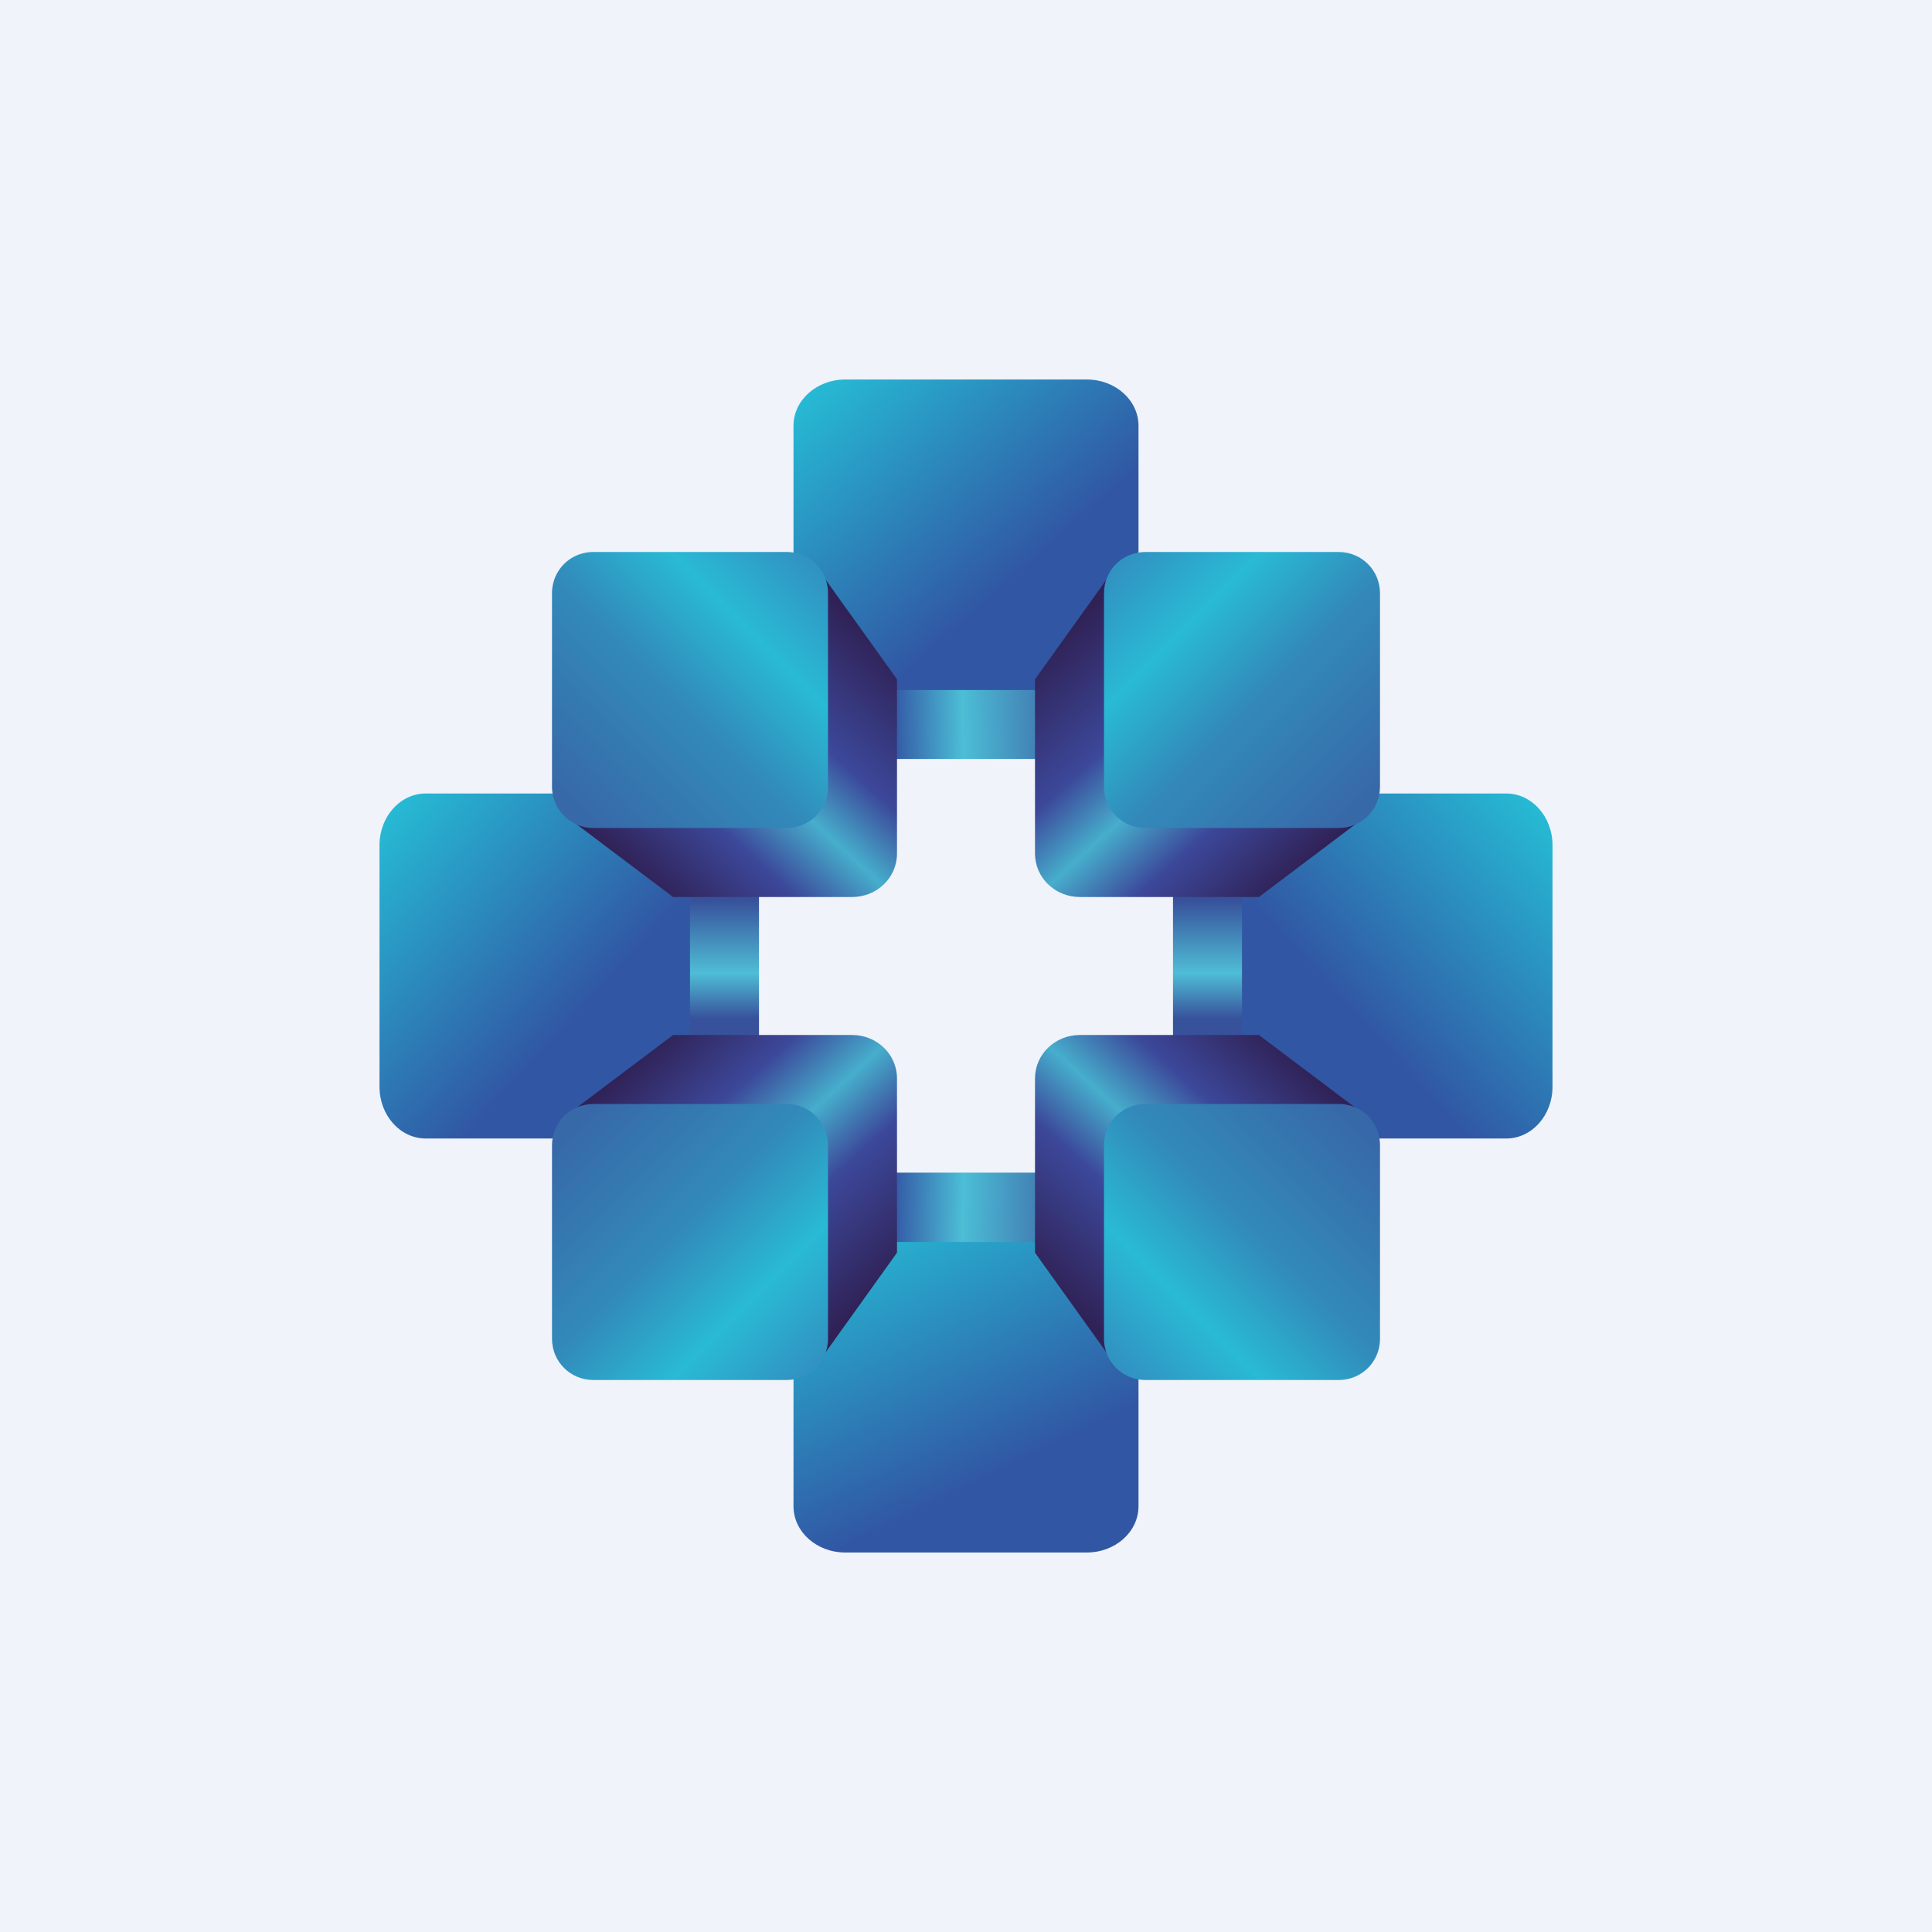
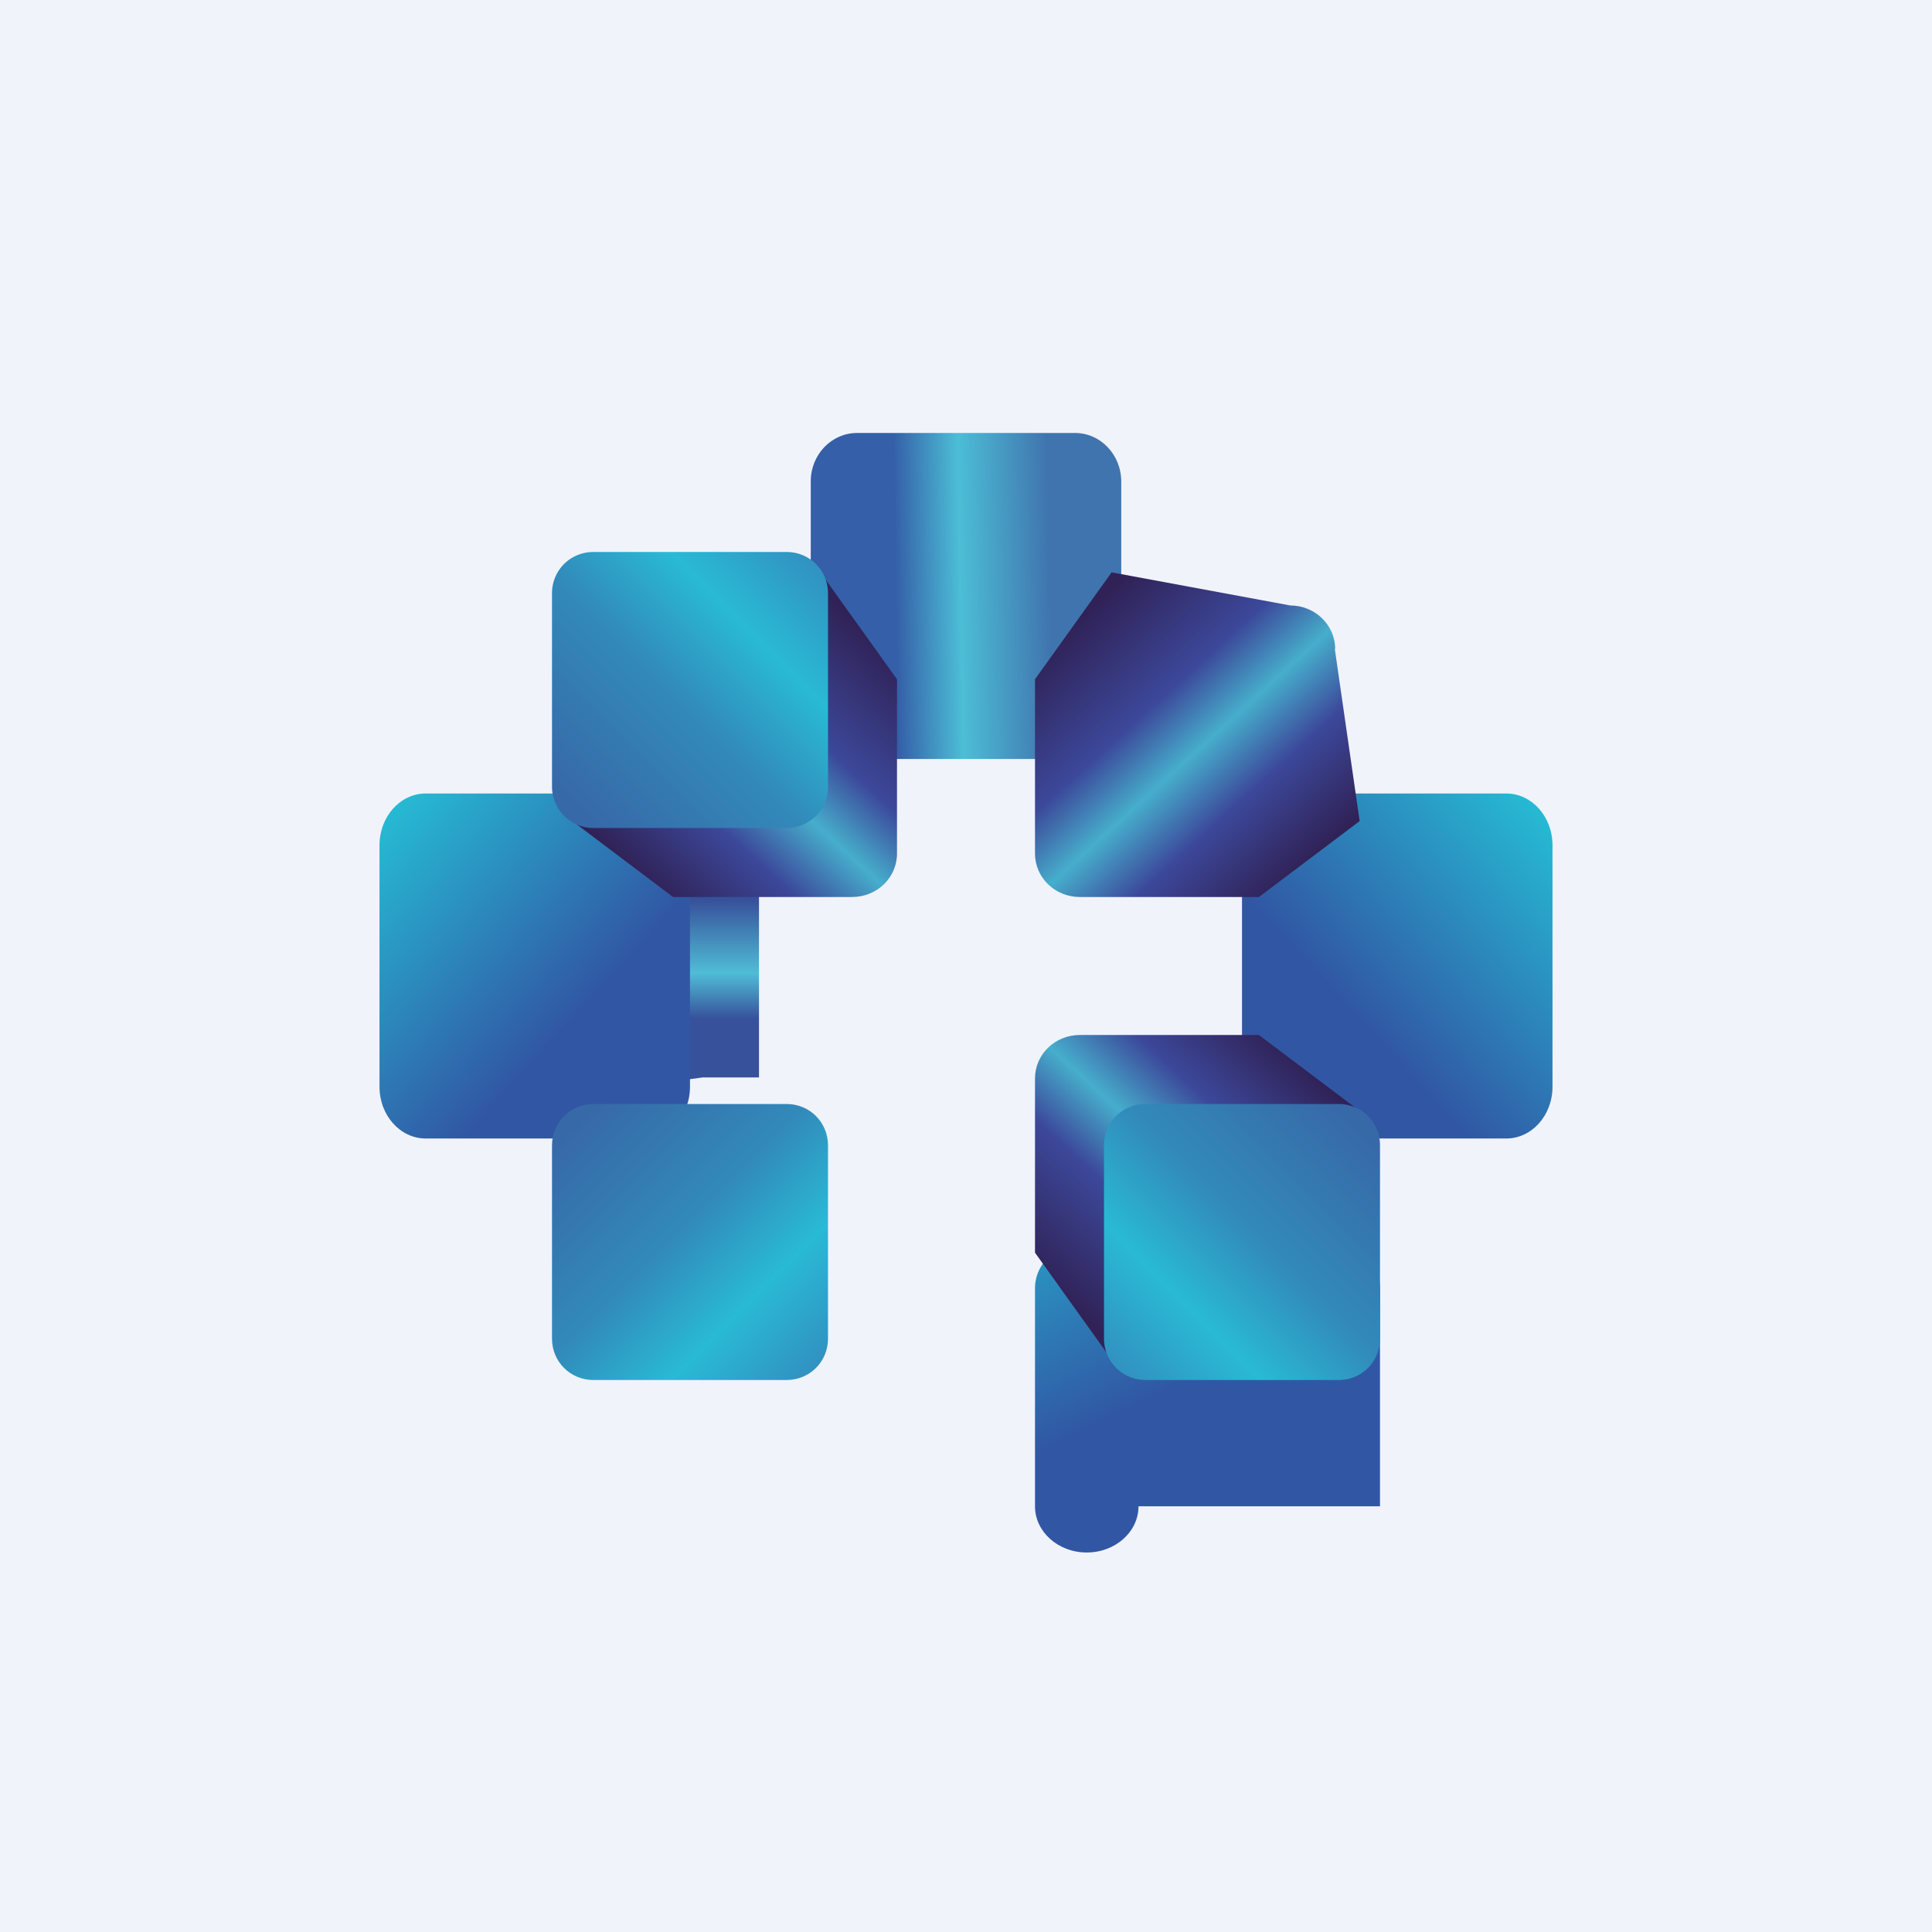
<svg xmlns="http://www.w3.org/2000/svg" width="56" height="56" viewBox="0 0 56 56">
  <path fill="#F0F3FA" d="M0 0h56v56H0z" />
  <path d="M32.5 13.96c0-.78-.6-1.41-1.34-1.41h-6.32c-.74 0-1.34.63-1.34 1.4v6.64c0 .78.6 1.41 1.34 1.41h6.32c.74 0 1.34-.63 1.34-1.4v-6.64Z" fill="url(#acm1y10s3)" />
-   <path d="M33 12.34c0-.74-.67-1.34-1.5-1.34h-7c-.83 0-1.5.6-1.5 1.34v6.32c0 .74.67 1.34 1.5 1.34h7c.83 0 1.5-.6 1.5-1.34v-6.32Z" fill="url(#bcm1y10s3)" />
-   <path d="M32.5 42.05c0 .78-.6 1.4-1.34 1.4h-6.32c-.74 0-1.34-.62-1.34-1.4V35.4c0-.78.6-1.41 1.34-1.41h6.32c.74 0 1.34.63 1.34 1.41v6.64Z" fill="url(#ccm1y10s3)" />
-   <path d="M33 43.66c0 .74-.67 1.34-1.5 1.34h-7c-.83 0-1.5-.6-1.5-1.34v-6.32c0-.74.67-1.34 1.5-1.34h7c.83 0 1.5.6 1.5 1.34v6.32Z" fill="url(#dcm1y10s3)" />
+   <path d="M33 43.66c0 .74-.67 1.34-1.5 1.34c-.83 0-1.5-.6-1.5-1.34v-6.32c0-.74.67-1.34 1.5-1.34h7c.83 0 1.5.6 1.5 1.34v6.32Z" fill="url(#dcm1y10s3)" />
  <path d="M12.42 26.47c0-.74.64-1.33 1.43-1.33l6.39-.84L22 25.93v5.3h-1.63l-5.1.67-3.43.2.58-5.63Z" fill="url(#ecm1y10s3)" />
  <path d="M20 24.5c0-.83-.6-1.5-1.34-1.5h-6.32c-.74 0-1.34.67-1.34 1.5v7c0 .83.6 1.5 1.34 1.5h6.32c.74 0 1.34-.67 1.34-1.5v-7Z" fill="url(#fcm1y10s3)" />
-   <path d="M43.58 26.47c0-.74-.64-1.33-1.43-1.33l-6.39-.84L34 25.93v5.3h1.63l5.1.67 3.43.2-.58-5.63Z" fill="url(#gcm1y10s3)" />
  <path d="M36 24.5c0-.83.6-1.5 1.34-1.5h6.32c.74 0 1.34.67 1.34 1.5v7c0 .83-.6 1.5-1.34 1.5h-6.32c-.74 0-1.34-.67-1.34-1.5v-7Z" fill="url(#hcm1y10s3)" />
  <path d="M17.3 18.81c0-.7.59-1.26 1.3-1.26l5.18-.96 2.22 3.1v5.05c0 .7-.58 1.26-1.3 1.26h-5.19l-2.92-2.2.72-4.99Z" fill="url(#icm1y10s3)" />
  <path d="M16 17.2c0-.67.53-1.2 1.2-1.2h5.6c.67 0 1.2.53 1.2 1.2v5.6c0 .67-.53 1.2-1.2 1.2h-5.6a1.2 1.2 0 0 1-1.2-1.2v-5.6Z" fill="url(#jcm1y10s3)" />
-   <path d="M17.3 37.19c0 .7.59 1.26 1.3 1.26l5.18.96 2.22-3.1v-5.05c0-.7-.58-1.26-1.3-1.26h-5.19l-2.92 2.2.72 4.99Z" fill="url(#kcm1y10s3)" />
  <path d="M16 38.8c0 .67.53 1.2 1.2 1.2h5.6c.67 0 1.2-.53 1.2-1.2v-5.6c0-.67-.53-1.2-1.2-1.2h-5.6c-.67 0-1.2.53-1.2 1.2v5.6Z" fill="url(#lcm1y10s3)" />
  <path d="M38.7 18.81c0-.7-.59-1.26-1.3-1.26l-5.18-.96-2.22 3.1v5.05c0 .7.58 1.26 1.3 1.26h5.19l2.92-2.2-.72-4.99Z" fill="url(#mcm1y10s3)" />
-   <path d="M40 17.2c0-.67-.53-1.2-1.2-1.2h-5.6c-.67 0-1.2.53-1.2 1.2v5.6c0 .67.53 1.2 1.2 1.2h5.6c.67 0 1.2-.53 1.2-1.2v-5.6Z" fill="url(#ncm1y10s3)" />
  <path d="M38.7 37.19c0 .7-.59 1.26-1.3 1.26l-5.18.96-2.22-3.1v-5.05c0-.7.58-1.26 1.3-1.26h5.19l2.92 2.2-.72 4.99Z" fill="url(#ocm1y10s3)" />
  <path d="M40 38.8c0 .67-.53 1.2-1.2 1.2h-5.6a1.2 1.2 0 0 1-1.2-1.2v-5.6c0-.67.53-1.2 1.2-1.2h5.6c.67 0 1.2.53 1.2 1.2v5.6Z" fill="url(#pcm1y10s3)" />
  <defs>
    <linearGradient id="acm1y10s3" x1="26.03" y1="21.29" x2="30.51" y2="21.21" gradientUnits="userSpaceOnUse">
      <stop stop-color="#355FA8" />
      <stop offset=".42" stop-color="#4CBED6" />
      <stop offset="1" stop-color="#4074AE" />
    </linearGradient>
    <linearGradient id="bcm1y10s3" x1="23.39" y1="11.42" x2="31.36" y2="20.44" gradientUnits="userSpaceOnUse">
      <stop stop-color="#26BAD4" />
      <stop offset=".66" stop-color="#3157A4" />
    </linearGradient>
    <linearGradient id="ccm1y10s3" x1="26.03" y1="34.72" x2="30.51" y2="34.79" gradientUnits="userSpaceOnUse">
      <stop stop-color="#355FA8" />
      <stop offset=".42" stop-color="#4CBED6" />
      <stop offset="1" stop-color="#4074AE" />
    </linearGradient>
    <linearGradient id="dcm1y10s3" x1="23" y1="36.29" x2="27.45" y2="45.39" gradientUnits="userSpaceOnUse">
      <stop stop-color="#26BAD4" />
      <stop offset=".82" stop-color="#3157A4" />
    </linearGradient>
    <linearGradient id="ecm1y10s3" x1="16.92" y1="24.3" x2="16.92" y2="32.11" gradientUnits="userSpaceOnUse">
      <stop offset=".23" stop-color="#37519B" />
      <stop offset=".5" stop-color="#4FBDD6" />
      <stop offset=".67" stop-color="#37519B" />
    </linearGradient>
    <linearGradient id="fcm1y10s3" x1="11.35" y1="23.46" x2="20.25" y2="31.61" gradientUnits="userSpaceOnUse">
      <stop stop-color="#26BAD4" />
      <stop offset=".66" stop-color="#3157A4" />
    </linearGradient>
    <linearGradient id="gcm1y10s3" x1="39.08" y1="24.3" x2="39.08" y2="32.11" gradientUnits="userSpaceOnUse">
      <stop offset=".23" stop-color="#37519B" />
      <stop offset=".5" stop-color="#4FBDD6" />
      <stop offset=".67" stop-color="#37519B" />
    </linearGradient>
    <linearGradient id="hcm1y10s3" x1="44.65" y1="23.46" x2="35.75" y2="31.61" gradientUnits="userSpaceOnUse">
      <stop stop-color="#26BAD4" />
      <stop offset=".66" stop-color="#3157A4" />
    </linearGradient>
    <linearGradient id="icm1y10s3" x1="24.98" y1="18.17" x2="18.46" y2="25.33" gradientUnits="userSpaceOnUse">
      <stop stop-color="#302257" />
      <stop offset=".34" stop-color="#3C489A" />
      <stop offset=".53" stop-color="#46AECC" />
      <stop offset=".73" stop-color="#3C489A" />
      <stop offset="1" stop-color="#302257" />
    </linearGradient>
    <linearGradient id="jcm1y10s3" x1="24.55" y1="16" x2="16.55" y2="24" gradientUnits="userSpaceOnUse">
      <stop offset=".09" stop-color="#3193C2" />
      <stop offset=".32" stop-color="#29BAD5" />
      <stop offset=".57" stop-color="#328ABA" />
      <stop offset=".95" stop-color="#3769A8" />
    </linearGradient>
    <linearGradient id="kcm1y10s3" x1="24.98" y1="37.83" x2="18.46" y2="30.67" gradientUnits="userSpaceOnUse">
      <stop stop-color="#302257" />
      <stop offset=".34" stop-color="#3C489A" />
      <stop offset=".53" stop-color="#46AECC" />
      <stop offset=".73" stop-color="#3C489A" />
      <stop offset="1" stop-color="#302257" />
    </linearGradient>
    <linearGradient id="lcm1y10s3" x1="24.55" y1="40" x2="16.55" y2="32" gradientUnits="userSpaceOnUse">
      <stop offset=".09" stop-color="#3193C2" />
      <stop offset=".32" stop-color="#29BAD5" />
      <stop offset=".57" stop-color="#328ABA" />
      <stop offset=".95" stop-color="#3769A8" />
    </linearGradient>
    <linearGradient id="mcm1y10s3" x1="31.02" y1="18.17" x2="37.54" y2="25.33" gradientUnits="userSpaceOnUse">
      <stop stop-color="#302257" />
      <stop offset=".34" stop-color="#3C489A" />
      <stop offset=".53" stop-color="#46AECC" />
      <stop offset=".73" stop-color="#3C489A" />
      <stop offset="1" stop-color="#302257" />
    </linearGradient>
    <linearGradient id="ncm1y10s3" x1="31.45" y1="16" x2="39.45" y2="24" gradientUnits="userSpaceOnUse">
      <stop offset=".09" stop-color="#3193C2" />
      <stop offset=".32" stop-color="#29BAD5" />
      <stop offset=".57" stop-color="#328ABA" />
      <stop offset=".95" stop-color="#3769A8" />
    </linearGradient>
    <linearGradient id="ocm1y10s3" x1="31.02" y1="37.83" x2="37.54" y2="30.67" gradientUnits="userSpaceOnUse">
      <stop stop-color="#302257" />
      <stop offset=".34" stop-color="#3C489A" />
      <stop offset=".53" stop-color="#46AECC" />
      <stop offset=".73" stop-color="#3C489A" />
      <stop offset="1" stop-color="#302257" />
    </linearGradient>
    <linearGradient id="pcm1y10s3" x1="31.45" y1="40" x2="39.45" y2="32" gradientUnits="userSpaceOnUse">
      <stop offset=".09" stop-color="#3193C2" />
      <stop offset=".32" stop-color="#29BAD5" />
      <stop offset=".57" stop-color="#328ABA" />
      <stop offset=".95" stop-color="#3769A8" />
    </linearGradient>
  </defs>
</svg>